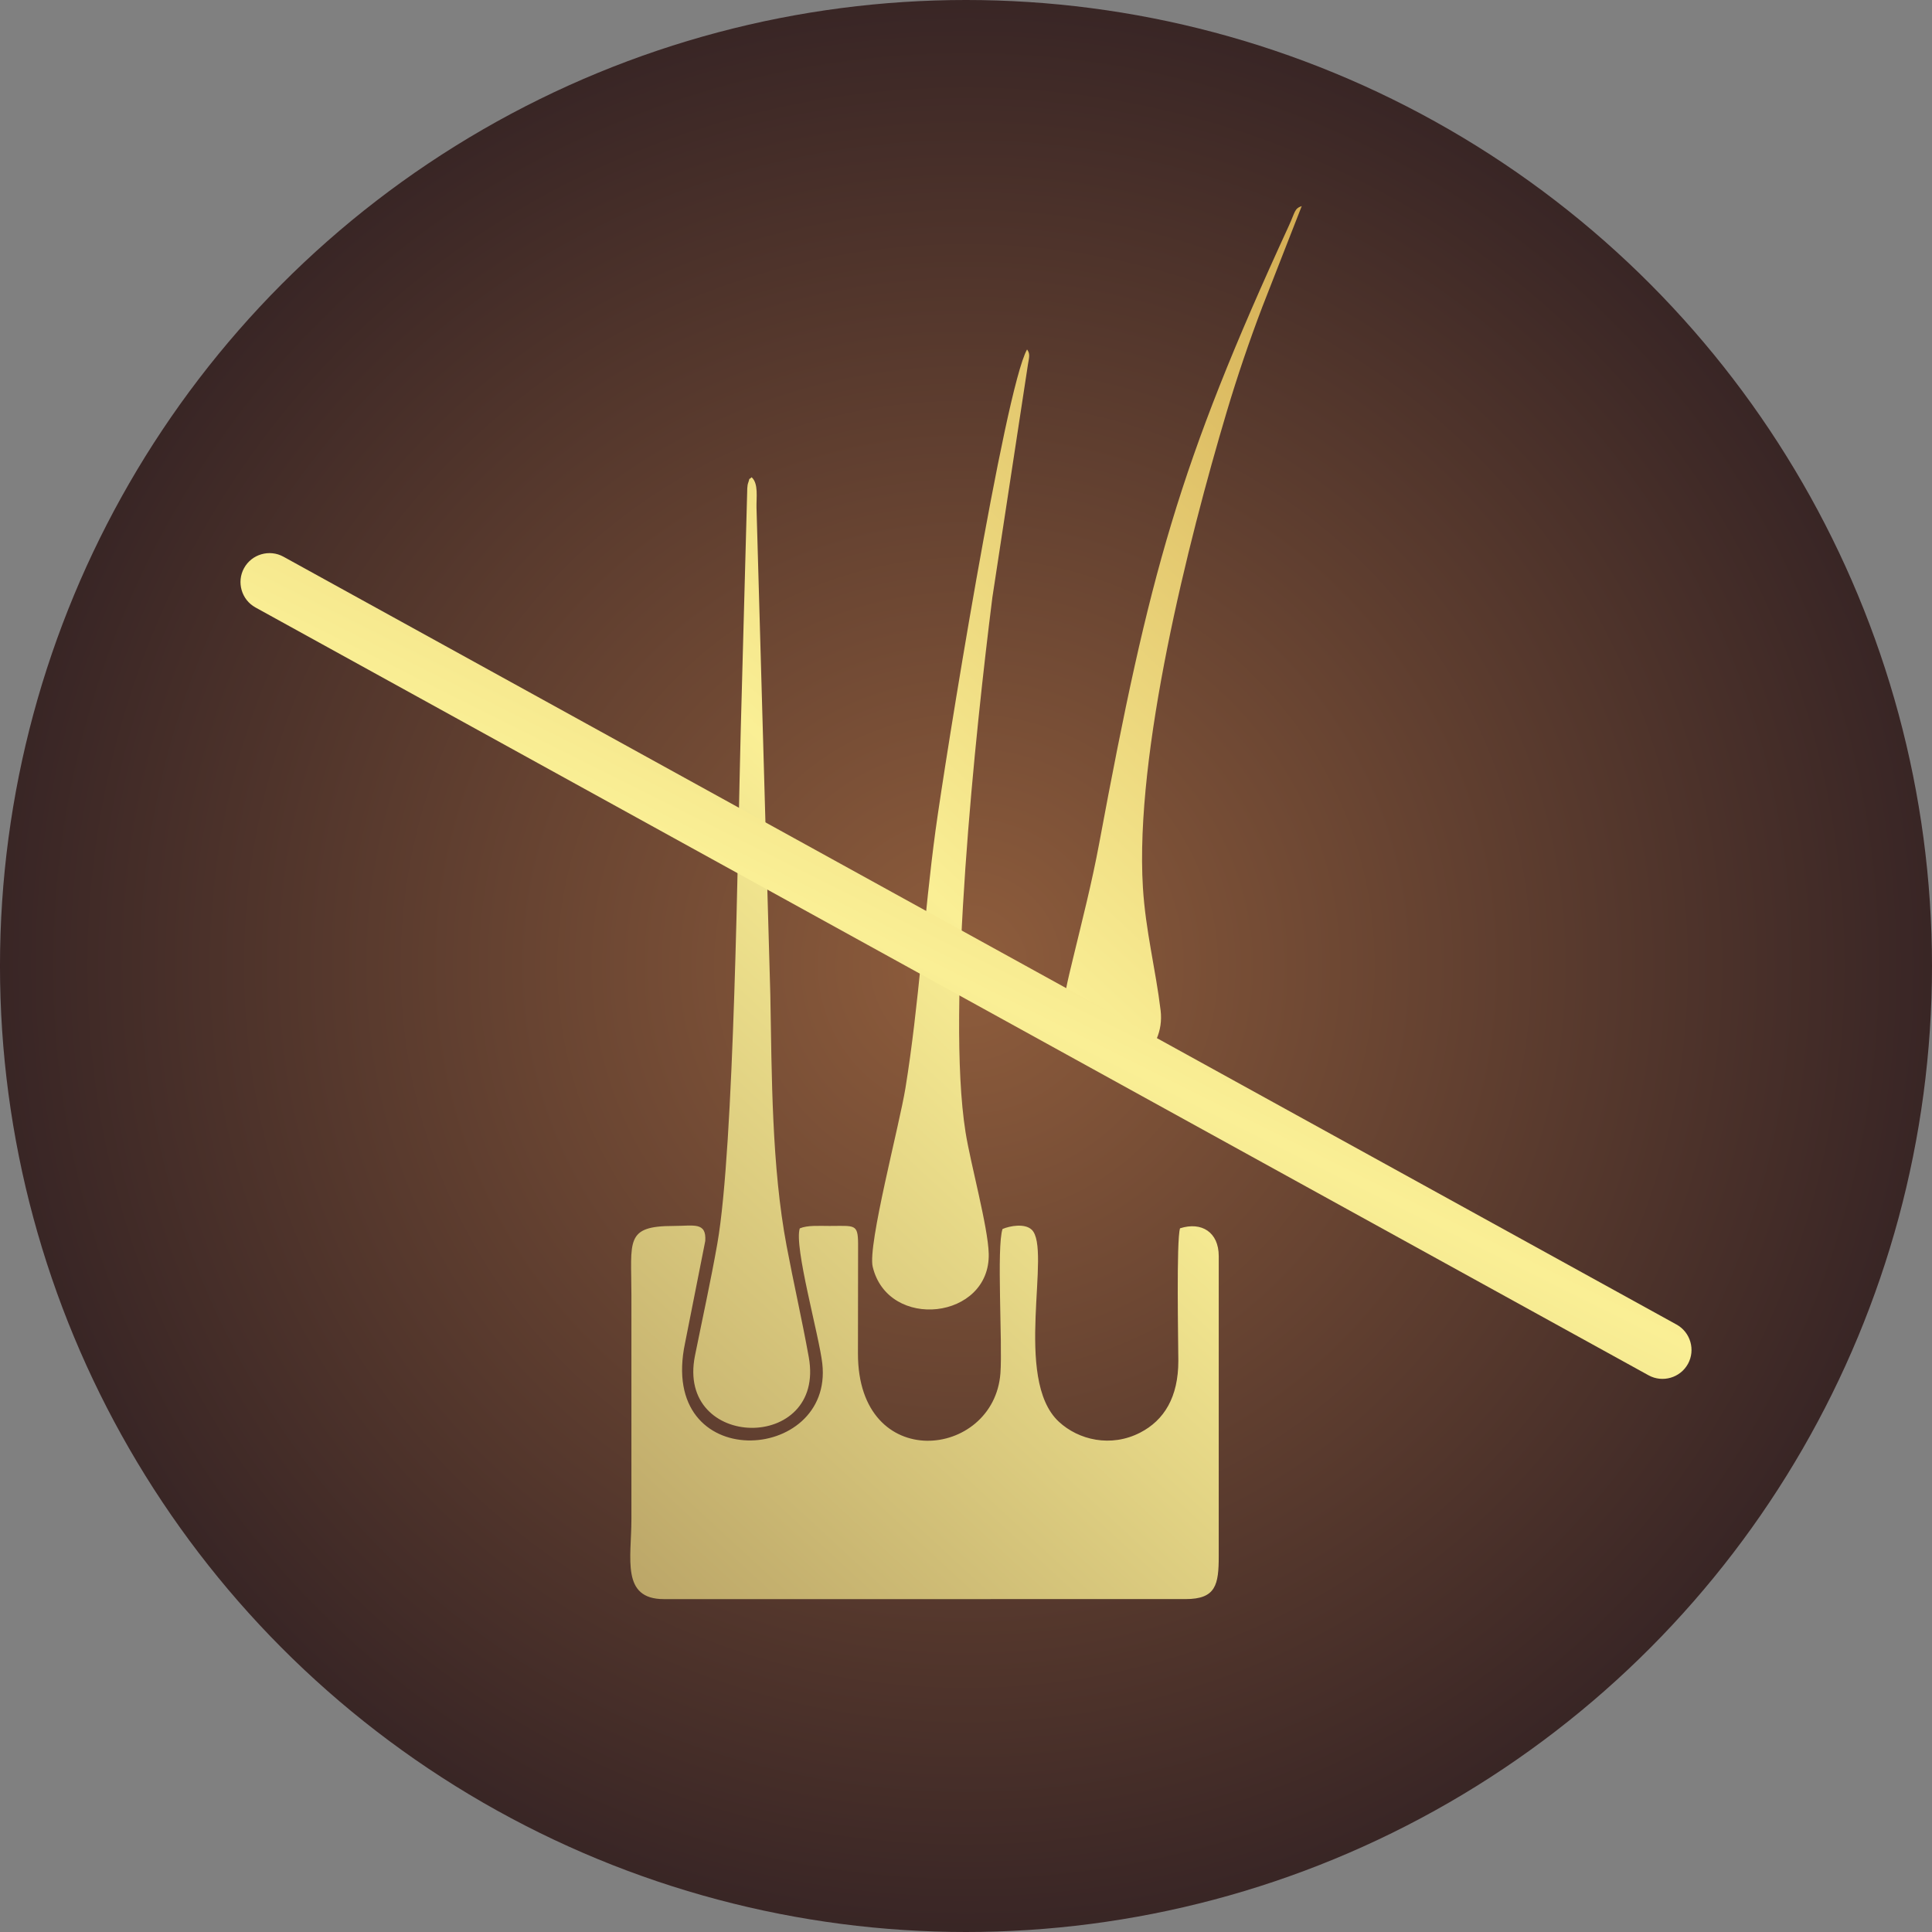
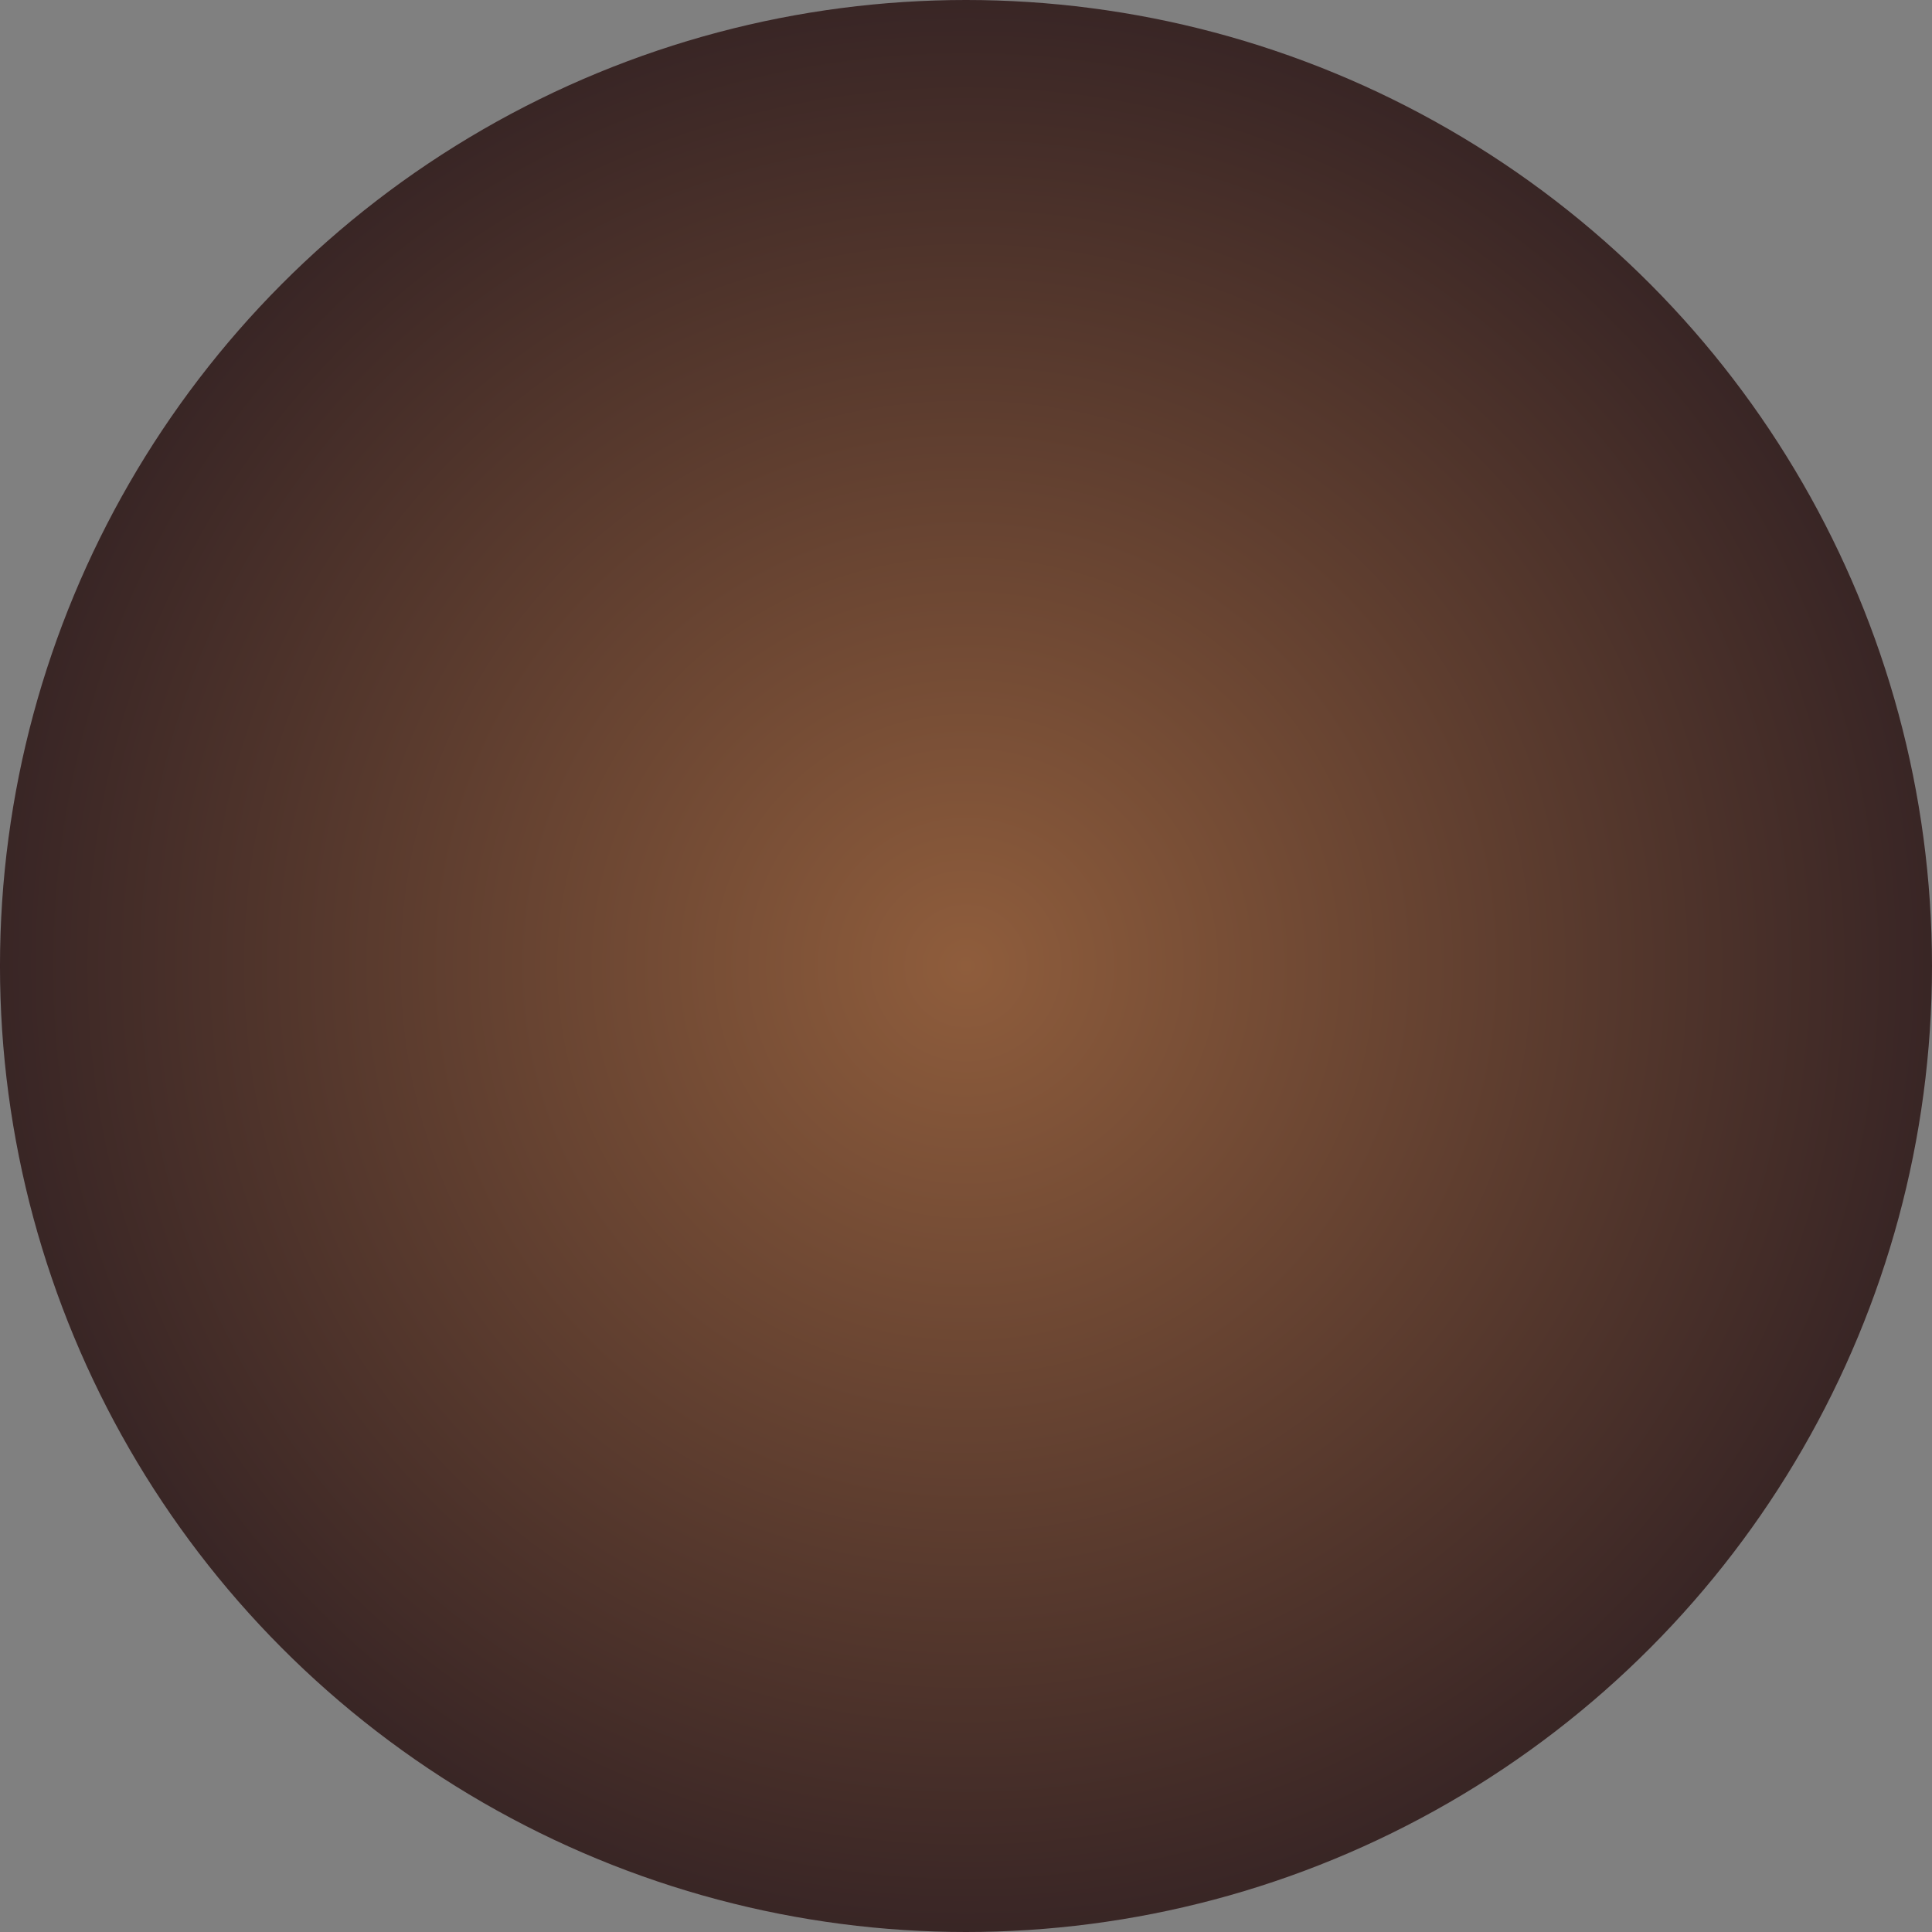
<svg xmlns="http://www.w3.org/2000/svg" xmlns:xlink="http://www.w3.org/1999/xlink" xml:space="preserve" width="25.4mm" height="25.4mm" style="shape-rendering:geometricPrecision; text-rendering:geometricPrecision; image-rendering:optimizeQuality; fill-rule:evenodd; clip-rule:evenodd" viewBox="0 0 2539.98 2539.98">
  <rect x="0" y="0" width="2539.98" height="2539.98" fill="#808080" stroke="none" />
  <defs>
    <style type="text/css">  .fil2 {fill:none} .fil1 {fill:url(#id2)} .fil3 {fill:url(#id3)} .fil0 {fill:url(#id4)}  </style>
    <clipPath id="id0">
-       <path d="M872.79 2102.35l685.78 -0.04c40.02,0 43.7,-18.73 43.7,-56.83l0 -394.16c0,-31.31 -22.52,-45.54 -50.87,-36.49 -5.05,15.29 -2.25,153.33 -2.25,174.29 0,47.56 -18.51,78.02 -50.2,94.35 -38.44,19.79 -80.92,9.76 -106.9,-14.36 -60.76,-56.42 -8.83,-227.36 -35.75,-252.5 -9.18,-8.58 -28.57,-4.97 -38.25,-0.89 -8.07,23.26 0.11,150.44 -2.79,189.57 -8.34,112.81 -187.44,132.71 -187.31,-25.78l0.18 -144.48c-0.19,-26.39 -4.55,-23.28 -37.42,-23.28 -14.33,0 -29,-1.11 -39.24,3.18 -7.83,23.8 25.41,140.68 29.6,177.63 14.95,132.1 -217.15,146.66 -180.39,-27.07l26.53 -134.03c1.69,-25.41 -15.26,-19.71 -41.6,-19.71 -64.46,0 -55.49,19.63 -55.49,90.84l0 294.81c0,51.42 -13.85,104.95 42.67,104.95zm115.37 -1474.93c-5.56,5.3 -1.58,-1.3 -4.17,6.28 -1.25,3.69 -1.16,3.95 -1.55,8.09l-8.65 320.53c-4.01,152.95 -8.34,545.63 -30.77,672.99 -8.65,49.06 -19.57,98.42 -29.35,147.03 -25.08,124.74 172.18,127.5 149.63,1.95 -8.73,-48.55 -20.08,-98.09 -29.2,-146.57 -19.6,-104.26 -19.41,-222.82 -21.37,-330.41l-18.15 -639.79c-0.36,-13.14 2.89,-31.74 -6.42,-40.1zm362.11 -168c-29.5,52.17 -108.26,543.22 -120.4,632.8 -15.05,111.09 -21.74,229.09 -39.48,338.2 -8,49.21 -49.83,206.51 -43.07,234.91 20.16,84.7 154.77,69.52 152.55,-17.17 -0.9,-35.12 -23.86,-117.97 -30.48,-159.64 -25.73,-162.11 13.35,-529.53 35.29,-703.24l46.78 -306.33c1.97,-10.76 2.68,-14.09 -1.19,-19.53zm361.11 -188.5c-9.76,3.29 -8.47,7.49 -17.06,26.16 -145.04,315.43 -183.12,456.5 -249.12,811.21 -9.82,52.84 -22.27,100.97 -34.52,151.85 -13.34,55.38 -28.69,111.26 18.1,136.47 51.36,27.67 103.53,-14.39 97.08,-68.14 -6.45,-53.74 -19.81,-104.79 -23.29,-161.69 -10.8,-176.49 59.48,-455.03 110.02,-624.79 13.66,-45.89 30.08,-94.35 47.06,-138.76l51.73 -132.31z" />
-     </clipPath>
+       </clipPath>
    <clipPath id="id1">
      <path d="M320.87 746.88l0.02 -0.03c10.1,-18.34 33.39,-25.08 51.74,-14.97l1831.51 1009.49c18.35,10.11 25.08,33.4 14.98,51.74l-0.02 0.02c-10.11,18.34 -33.39,25.08 -51.74,14.97l-1831.51 -1009.48c-18.35,-10.11 -25.09,-33.4 -14.98,-51.74z" />
    </clipPath>
    <linearGradient id="id2" gradientUnits="userSpaceOnUse" x1="522.08" y1="1996.59" x2="2017.91" y2="376.68">
      <stop offset="0" style="stop-opacity:1; stop-color:#B29B61" />
      <stop offset="0.49" style="stop-opacity:1; stop-color:#FAEF95" />
      <stop offset="1" style="stop-opacity:1; stop-color:#CEA34A" />
    </linearGradient>
    <linearGradient id="id3" gradientUnits="userSpaceOnUse" xlink:href="#id2" x1="776.67" y1="2255.91" x2="1763.32" y2="284.07"> </linearGradient>
    <radialGradient id="id4" gradientUnits="objectBoundingBox" cx="50%" cy="50%" r="50%" fx="50%" fy="50%">
      <stop offset="0" style="stop-opacity:1; stop-color:#8F5D3C" />
      <stop offset="1" style="stop-opacity:1; stop-color:#382525" />
    </radialGradient>
  </defs>
  <g id="Слой_x0020_1">
    <circle class="fil0" cx="1269.98" cy="1269.99" r="1269.99" />
    <g> </g>
    <g style="clip-path:url(#id0)">
      <g id="_2980765060112">
        <circle class="fil1" cx="1270" cy="1186.64" r="1102.45" />
      </g>
    </g>
    <path class="fil2" d="M872.79 2102.35l685.78 -0.04c40.02,0 43.7,-18.73 43.7,-56.83l0 -394.16c0,-31.31 -22.52,-45.54 -50.87,-36.49 -5.05,15.29 -2.25,153.33 -2.25,174.29 0,47.56 -18.51,78.02 -50.2,94.35 -38.44,19.79 -80.92,9.76 -106.9,-14.36 -60.76,-56.42 -8.83,-227.36 -35.75,-252.5 -9.18,-8.58 -28.57,-4.97 -38.25,-0.89 -8.07,23.26 0.11,150.44 -2.79,189.57 -8.34,112.81 -187.44,132.71 -187.31,-25.78l0.18 -144.48c-0.19,-26.39 -4.55,-23.28 -37.42,-23.28 -14.33,0 -29,-1.11 -39.24,3.18 -7.83,23.8 25.41,140.68 29.6,177.63 14.95,132.1 -217.15,146.66 -180.39,-27.07l26.53 -134.03c1.69,-25.41 -15.26,-19.71 -41.6,-19.71 -64.46,0 -55.49,19.63 -55.49,90.84l0 294.81c0,51.42 -13.85,104.95 42.67,104.95zm115.37 -1474.93c-5.56,5.3 -1.58,-1.3 -4.17,6.28 -1.25,3.69 -1.16,3.95 -1.55,8.09l-8.65 320.53c-4.01,152.95 -8.34,545.63 -30.77,672.99 -8.65,49.06 -19.57,98.42 -29.35,147.03 -25.08,124.74 172.18,127.5 149.63,1.95 -8.73,-48.55 -20.08,-98.09 -29.2,-146.57 -19.6,-104.26 -19.41,-222.82 -21.37,-330.41l-18.15 -639.79c-0.36,-13.14 2.89,-31.74 -6.42,-40.1zm362.11 -168c-29.5,52.17 -108.26,543.22 -120.4,632.8 -15.05,111.09 -21.74,229.09 -39.48,338.2 -8,49.21 -49.83,206.51 -43.07,234.91 20.16,84.7 154.77,69.52 152.55,-17.17 -0.9,-35.12 -23.86,-117.97 -30.48,-159.64 -25.73,-162.11 13.35,-529.53 35.29,-703.24l46.78 -306.33c1.97,-10.76 2.68,-14.09 -1.19,-19.53zm361.11 -188.5c-9.76,3.29 -8.47,7.49 -17.06,26.16 -145.04,315.43 -183.12,456.5 -249.12,811.21 -9.82,52.84 -22.27,100.97 -34.52,151.85 -13.34,55.38 -28.69,111.26 18.1,136.47 51.36,27.67 103.53,-14.39 97.08,-68.14 -6.45,-53.74 -19.81,-104.79 -23.29,-161.69 -10.8,-176.49 59.48,-455.03 110.02,-624.79 13.66,-45.89 30.08,-94.35 47.06,-138.76l51.73 -132.31z" />
    <g> </g>
    <g style="clip-path:url(#id1)">
      <g id="_2980765054928">
-         <path class="fil3" d="M963.58 210.98c584.87,-169.23 1196.2,167.72 1365.43,752.6 169.23,584.87 -167.72,1196.2 -752.59,1365.43 -584.88,169.23 -1196.21,-167.72 -1365.44,-752.59 -169.23,-584.88 167.72,-1196.21 752.6,-1365.44z" />
-       </g>
+         </g>
    </g>
    <path class="fil2" d="M320.87 746.88l0.02 -0.03c10.1,-18.34 33.39,-25.08 51.74,-14.97l1831.51 1009.49c18.35,10.11 25.08,33.4 14.98,51.74l-0.02 0.02c-10.11,18.34 -33.39,25.08 -51.74,14.97l-1831.51 -1009.48c-18.35,-10.11 -25.09,-33.4 -14.98,-51.74z" />
  </g>
</svg>